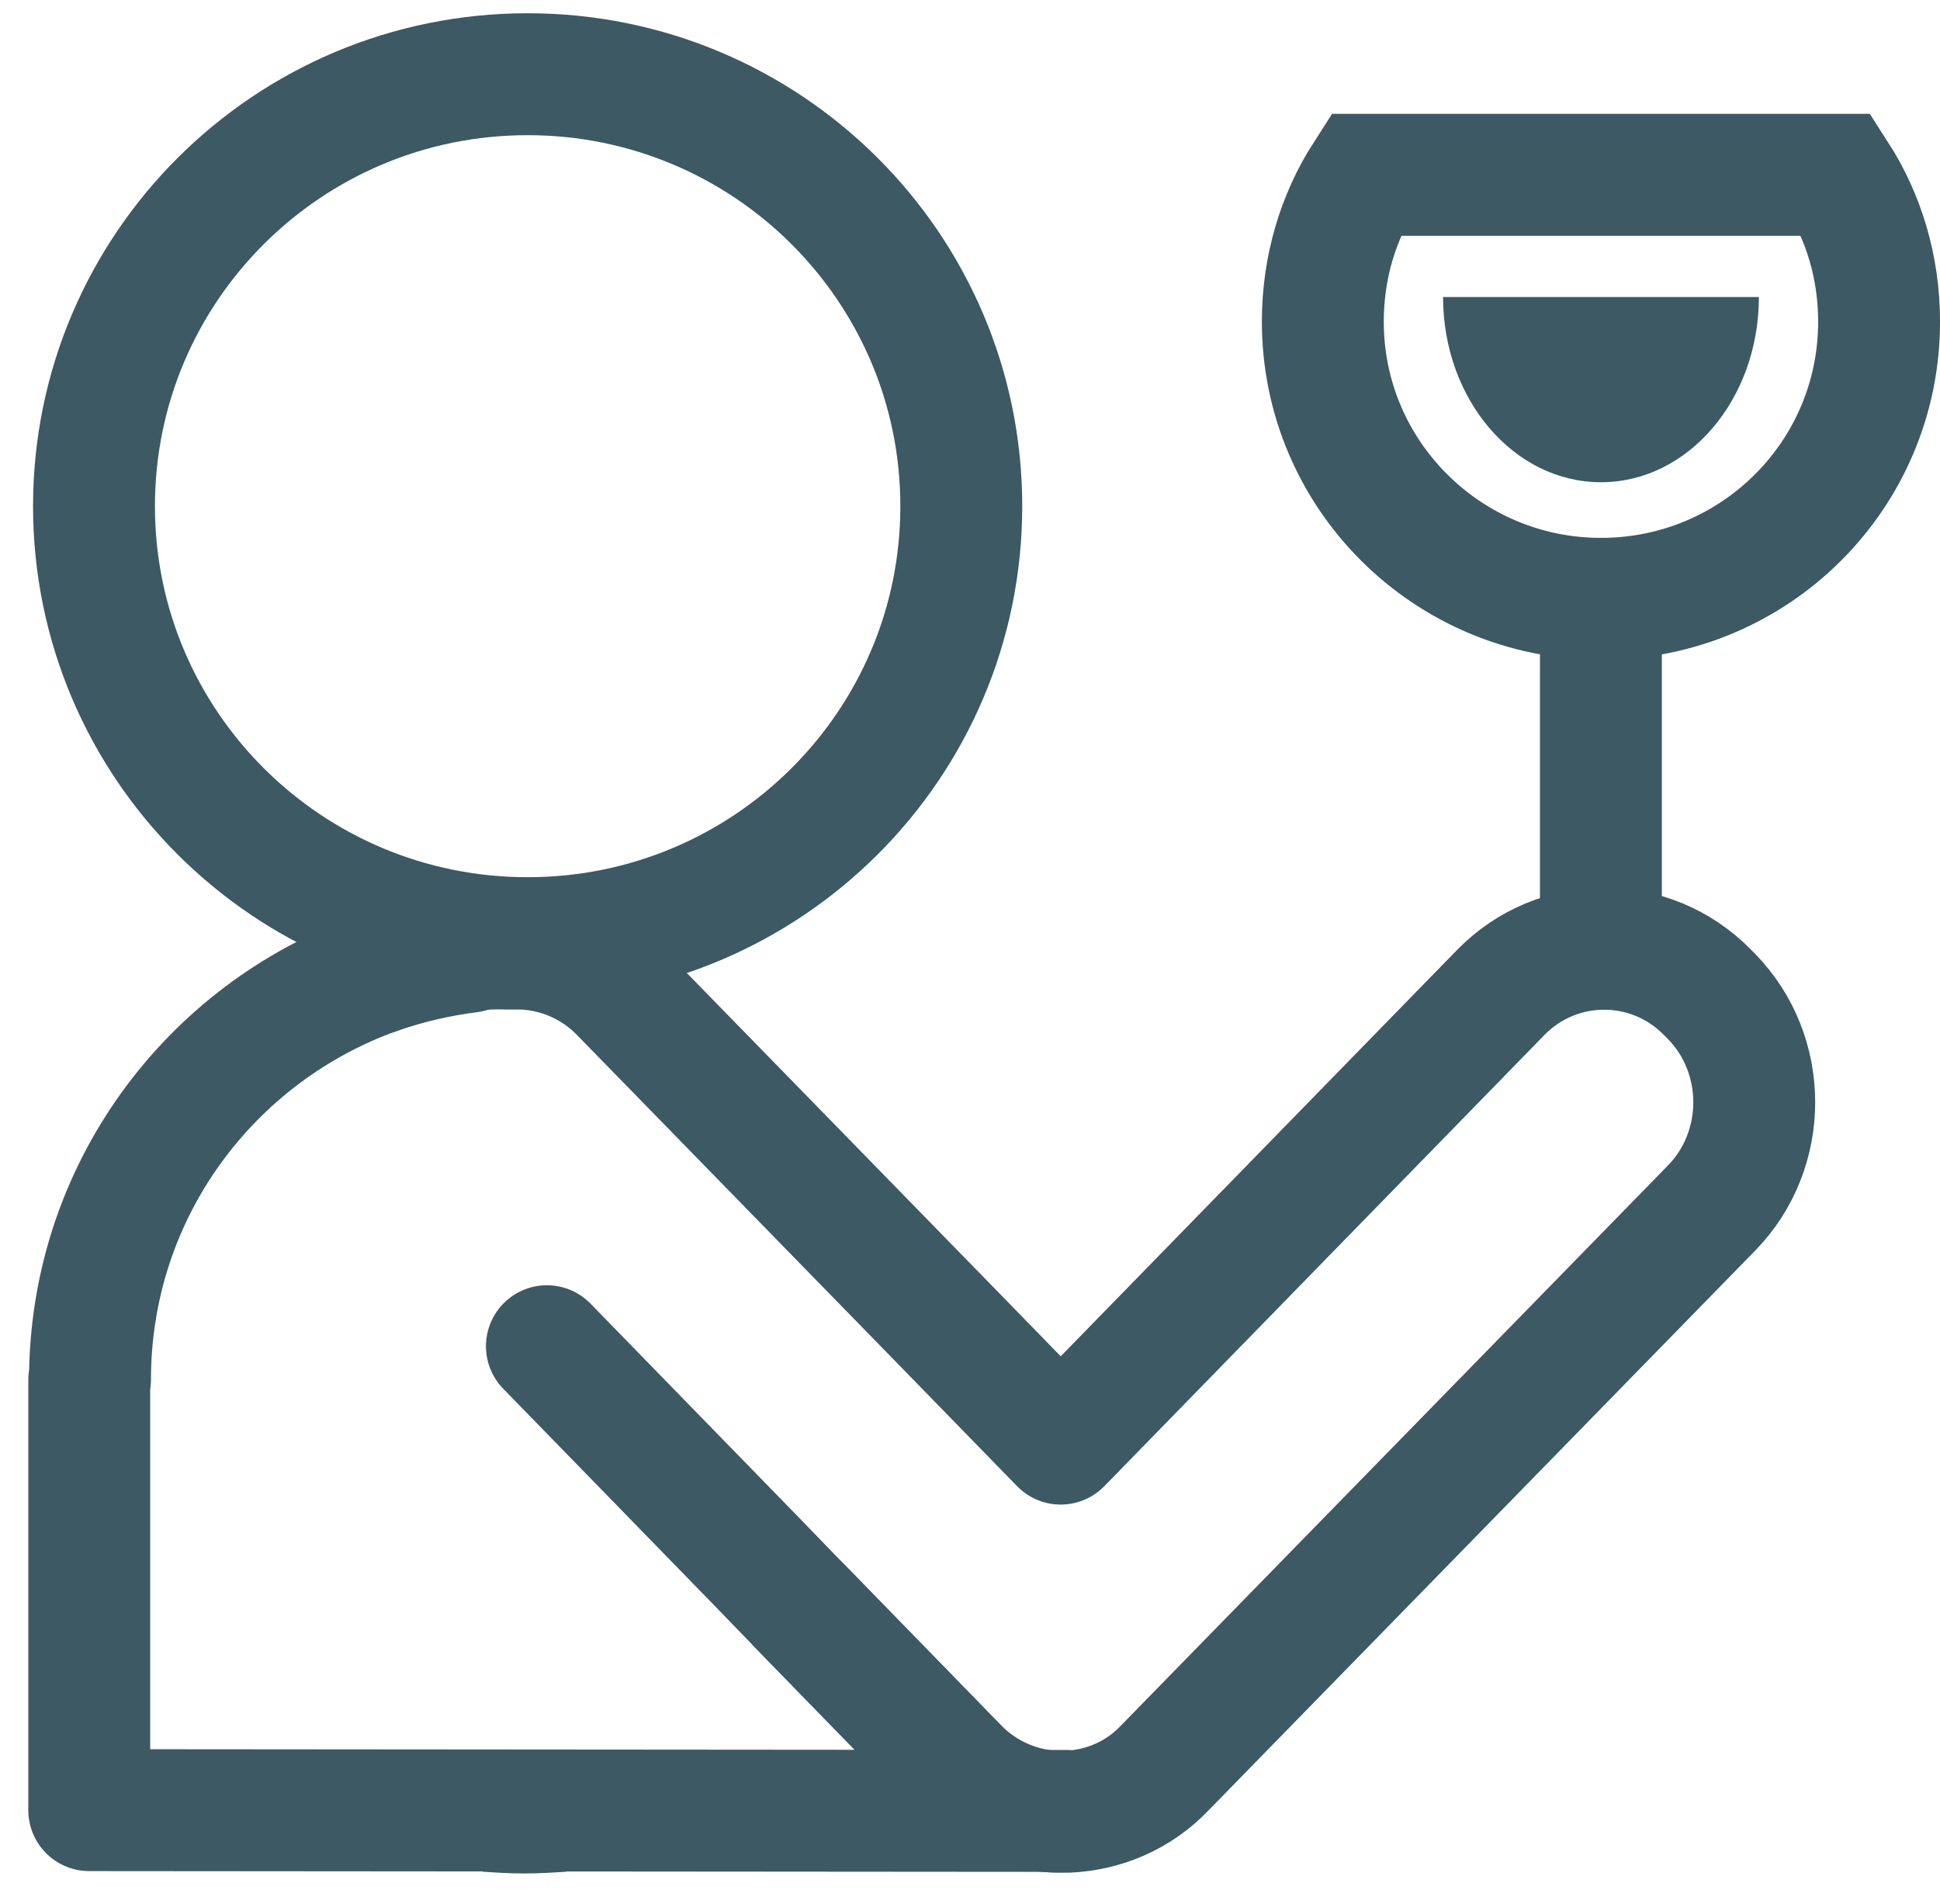
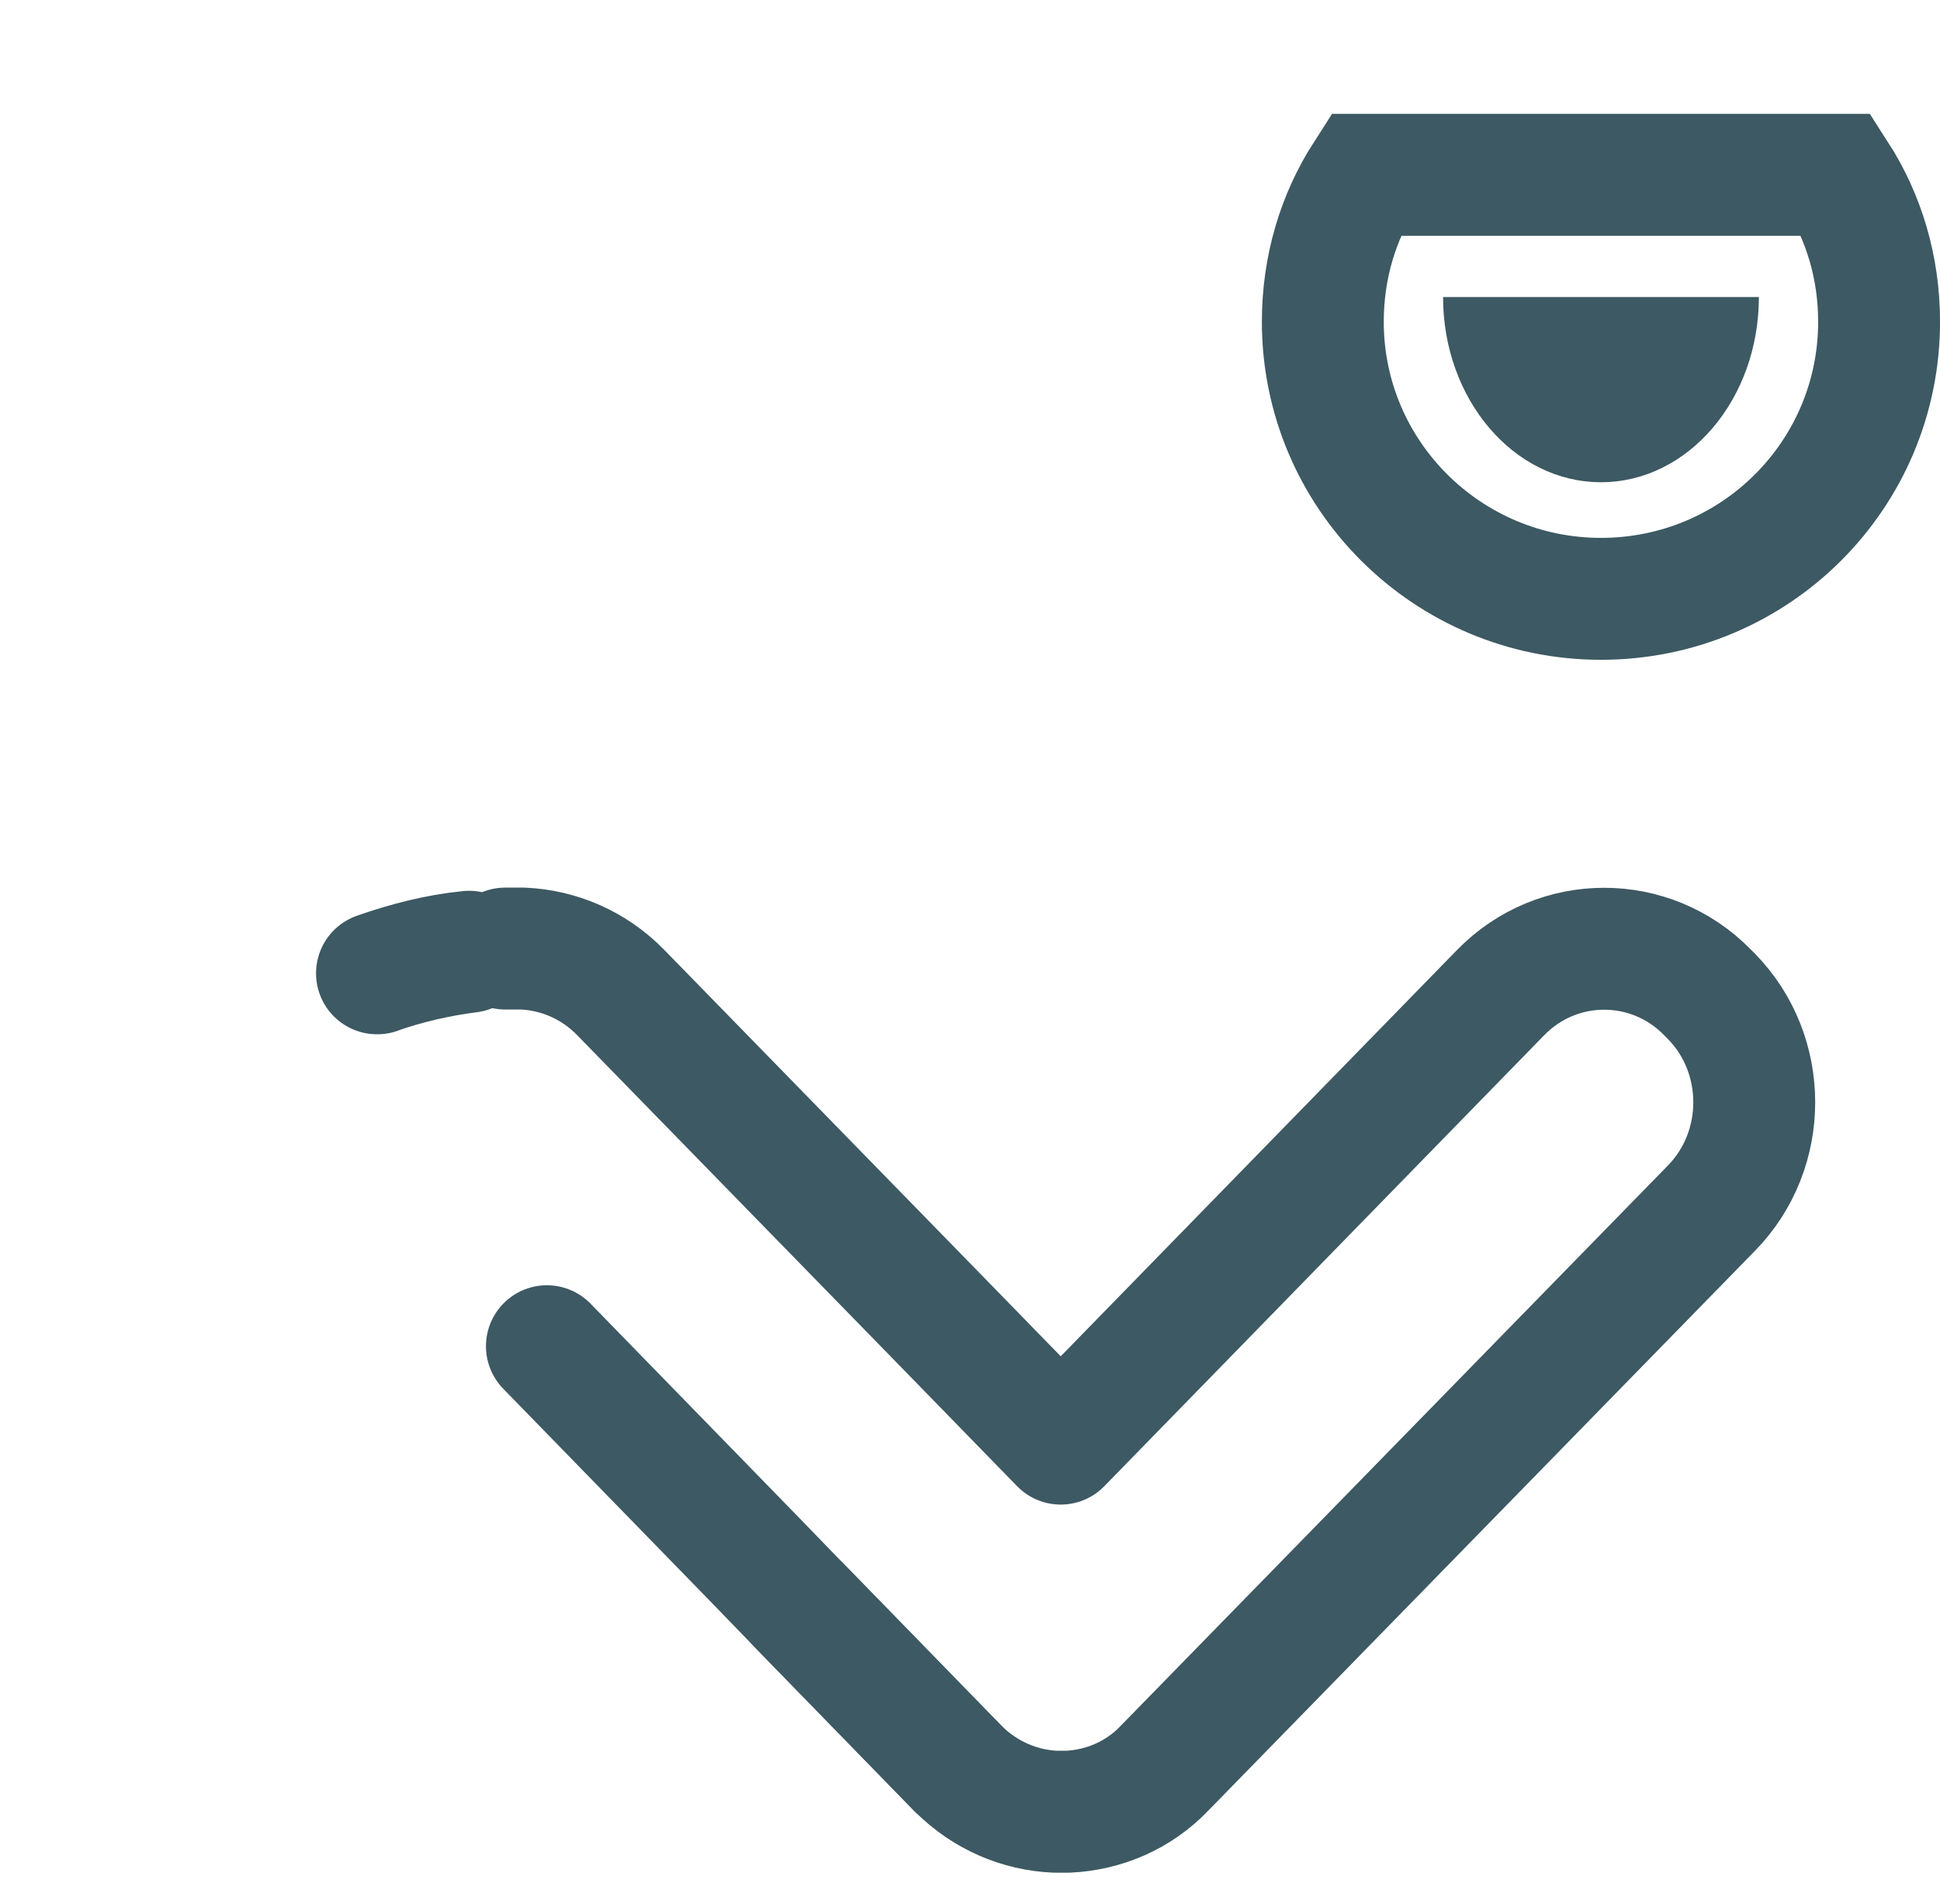
<svg xmlns="http://www.w3.org/2000/svg" width="53" height="52" viewBox="0 0 53 52" fill="none">
-   <path d="M14.415 25.624C20.958 25.624 26.262 20.342 26.262 13.826C26.262 7.31 20.958 2.027 14.415 2.027C7.872 2.027 2.568 7.31 2.568 13.826C2.568 20.342 7.872 25.624 14.415 25.624Z" stroke="#3D5963" stroke-width="3.33" stroke-miterlimit="10" stroke-linecap="round" />
  <path d="M51.336 8.788C51.336 12.976 47.942 16.356 43.737 16.356C39.555 16.356 36.139 12.976 36.139 8.788C36.139 7.305 36.555 5.931 37.299 4.775H50.175C50.92 5.931 51.336 7.305 51.336 8.788Z" stroke="#3D5963" stroke-width="3.33" stroke-miterlimit="10" stroke-linecap="round" />
-   <path d="M15.357 49.461C15.007 49.483 14.678 49.505 14.328 49.505C13.978 49.505 13.627 49.483 13.299 49.461H15.357Z" stroke="#3D5963" stroke-width="3.33" stroke-miterlimit="10" stroke-linecap="round" />
-   <path d="M14.285 25.886C14.153 25.886 14.022 25.886 13.891 25.886C13.934 25.886 13.978 25.886 14 25.886C14.11 25.886 14.197 25.886 14.285 25.886Z" stroke="#3D5963" stroke-width="3.33" stroke-miterlimit="10" stroke-linecap="round" />
-   <path d="M43.736 16.355V25.668" stroke="#3D5963" stroke-width="3.33" stroke-miterlimit="10" stroke-linecap="round" />
  <path d="M48.052 8.112C48.052 10.903 46.125 13.171 43.738 13.171C41.351 13.171 39.424 10.903 39.424 8.112" fill="#3D5963" />
  <path d="M14.941 36.769L20.657 42.635L21.839 43.856L26.153 48.283C26.153 48.283 26.153 48.283 26.175 48.305" stroke="#3D5963" stroke-width="3.33" stroke-miterlimit="10" stroke-linecap="round" stroke-linejoin="round" />
-   <path d="M29.131 49.461H29C29 49.461 29 49.461 28.978 49.461L2.438 49.44V37.685H2.459C2.459 32.56 5.722 28.22 10.299 26.584C11.087 26.301 11.941 26.082 12.795 25.974C12.883 25.952 12.992 25.952 13.102 25.93C13.167 25.93 13.255 25.908 13.321 25.908C13.364 25.908 13.408 25.908 13.452 25.908C13.562 25.908 13.693 25.886 13.803 25.886" stroke="#3D5963" stroke-width="3.33" stroke-miterlimit="10" stroke-linecap="round" stroke-linejoin="round" />
  <path d="M10.299 26.584C11.109 26.3 11.941 26.082 12.817 25.995C11.963 26.104 11.109 26.3 10.299 26.584ZM10.299 26.584C10.321 26.584 10.299 26.584 10.299 26.584Z" stroke="#3D5963" stroke-width="3.33" stroke-miterlimit="10" stroke-linecap="round" stroke-linejoin="round" />
  <path d="M21.839 43.856L26.153 48.283C26.153 48.283 26.153 48.283 26.175 48.305C26.919 49.047 27.861 49.439 28.825 49.483C28.934 49.483 29.066 49.483 29.175 49.483C30.139 49.439 31.102 49.047 31.825 48.283L46.759 32.995C48.314 31.404 48.314 28.808 46.759 27.216L46.65 27.107C45.095 25.515 42.555 25.515 41 27.107L28.978 39.429L26.066 36.441L16.956 27.107C16.212 26.344 15.248 25.951 14.284 25.908H14.263C14.131 25.908 14 25.908 13.868 25.908C13.847 25.908 13.825 25.908 13.803 25.908" stroke="#3D5963" stroke-width="3.33" stroke-miterlimit="10" stroke-linecap="round" stroke-linejoin="round" />
</svg>